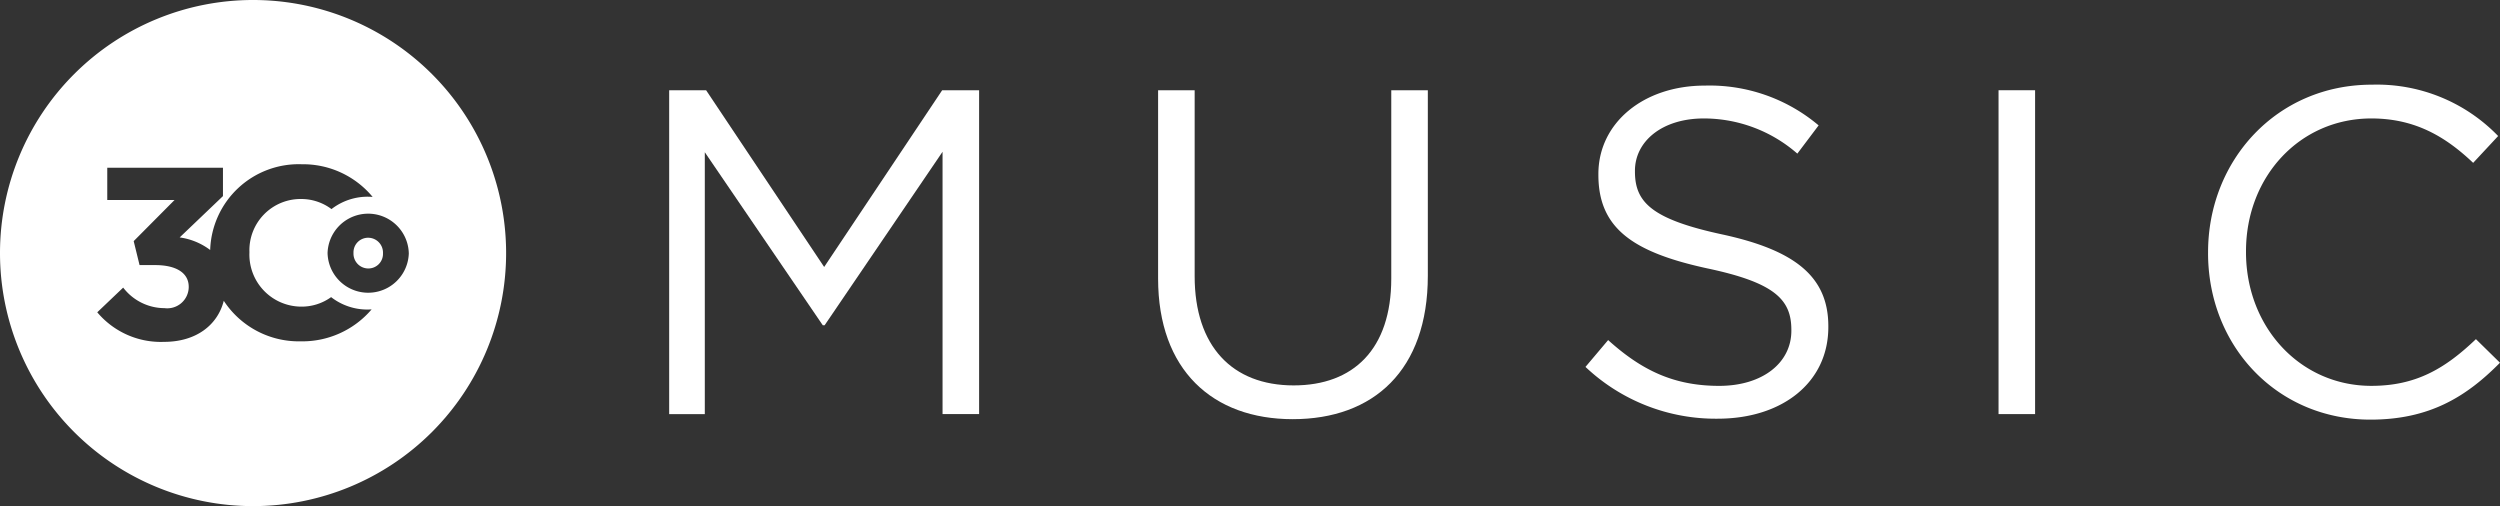
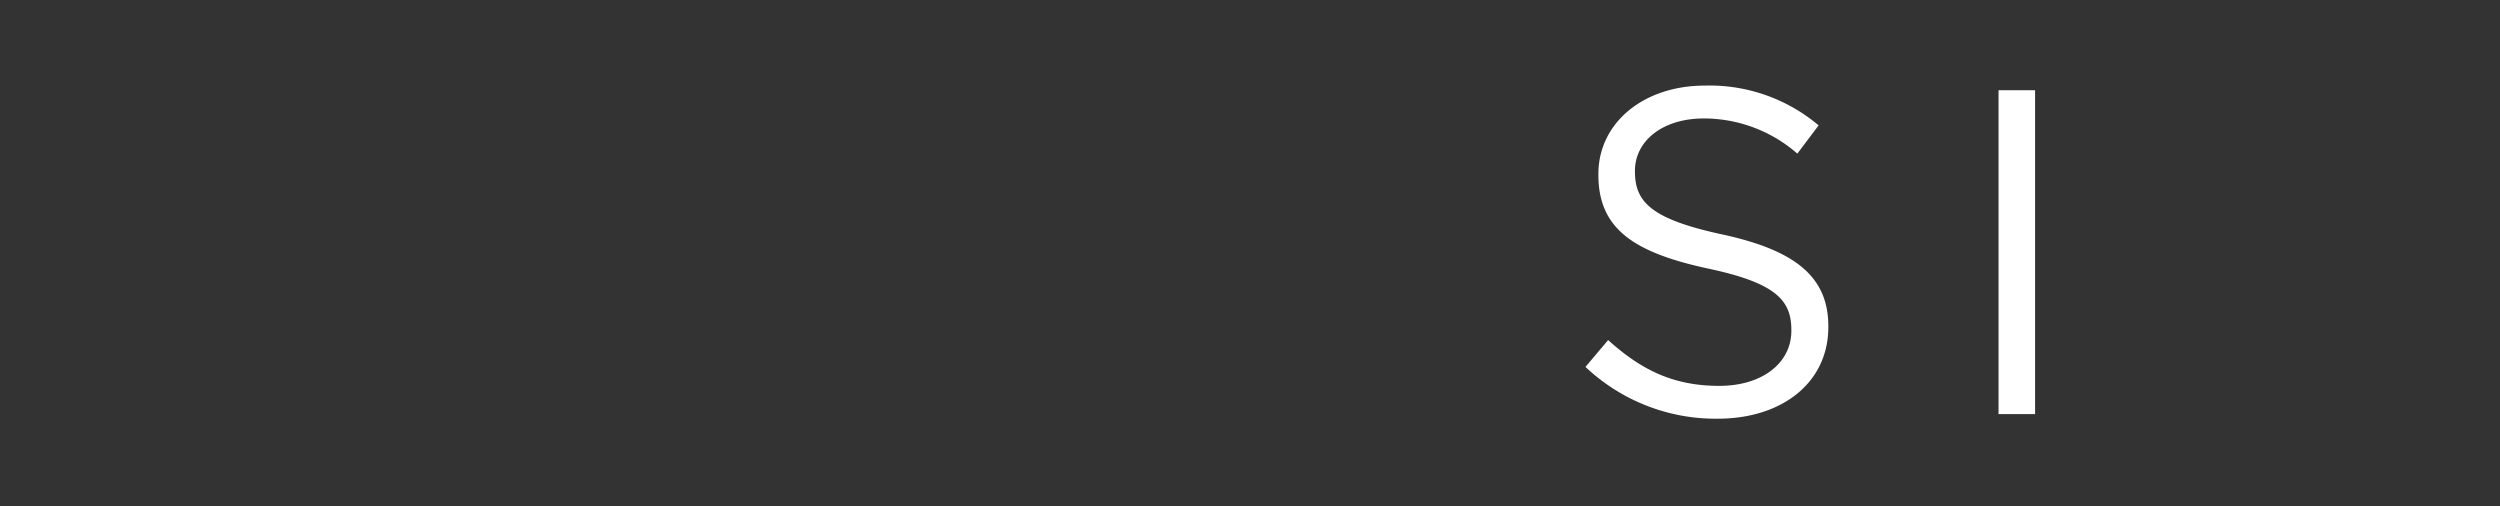
<svg xmlns="http://www.w3.org/2000/svg" width="236.746" height="47.928" viewBox="0 0 236.746 47.928">
  <rect x="0" y="0" width="236.746" height="47.928" fill="#333333" stroke="none" />
  <defs>
    <clipPath id="clip-path">
      <rect id="Rectangle_13" data-name="Rectangle 13" width="236.746" height="47.928" fill="none" />
    </clipPath>
  </defs>
  <g id="Group_21" data-name="Group 21" transform="translate(0 0)">
-     <path id="Path_447" data-name="Path 447" d="M74.872,10.1h3.5L89.549,26.833,100.722,10.1h3.5V40.765h-3.462V15.924L89.593,32.353h-.175L78.246,15.968v24.8H74.872Z" transform="translate(-11.502 -1.551)" fill="#fff" />
    <g id="Group_20" data-name="Group 20" transform="translate(0 0)">
      <g id="Group_19" data-name="Group 19" clip-path="url(#clip-path)">
-         <path id="Path_448" data-name="Path 448" d="M129.575,27.929V10.1h3.462V27.709c0,6.616,3.548,10.339,9.375,10.339,5.652,0,9.244-3.418,9.244-10.12V10.1h3.462V27.665c0,8.938-5.127,13.581-12.794,13.581-7.579,0-12.749-4.643-12.749-13.318" transform="translate(-19.905 -1.551)" fill="#fff" />
        <path id="Path_449" data-name="Path 449" d="M177.394,36.217l2.146-2.541c3.2,2.891,6.265,4.337,10.515,4.337,4.118,0,6.835-2.19,6.835-5.213v-.089c0-2.847-1.533-4.468-7.974-5.826-7.054-1.534-10.3-3.812-10.3-8.851v-.088c0-4.818,4.251-8.368,10.077-8.368a16.007,16.007,0,0,1,10.779,3.768l-2.016,2.674a13.466,13.466,0,0,0-8.85-3.331c-3.987,0-6.528,2.19-6.528,4.95v.087c0,2.892,1.577,4.513,8.324,5.959,6.834,1.49,9.989,3.986,9.989,8.674v.088c0,5.259-4.381,8.675-10.471,8.675a17.941,17.941,0,0,1-12.53-4.907" transform="translate(-27.251 -1.472)" fill="#fff" />
        <rect id="Rectangle_12" data-name="Rectangle 12" width="3.461" height="30.669" transform="translate(189.259 8.545)" fill="#fff" />
-         <path id="Path_450" data-name="Path 450" d="M247.052,25.423v-.088c0-8.674,6.484-15.86,15.509-15.86a15.966,15.966,0,0,1,11.961,4.863l-2.367,2.541c-2.584-2.453-5.475-4.206-9.638-4.206-6.791,0-11.873,5.521-11.873,12.575v.086c0,7.1,5.127,12.662,11.873,12.662,4.207,0,6.967-1.621,9.9-4.424l2.278,2.234c-3.2,3.242-6.7,5.389-12.267,5.389-8.85,0-15.377-6.967-15.377-15.773" transform="translate(-37.951 -1.456)" fill="#fff" />
-         <path id="Path_451" data-name="Path 451" d="M40.951,26.6a1.384,1.384,0,0,0-1.4,1.433v.014a1.406,1.406,0,0,0,1.393,1.463,1.384,1.384,0,0,0,1.4-1.433v-.014A1.407,1.407,0,0,0,40.951,26.6" transform="translate(-6.076 -4.086)" fill="#fff" />
-         <path id="Path_452" data-name="Path 452" d="M23.964,0A23.964,23.964,0,1,0,47.928,23.964,23.964,23.964,0,0,0,23.964,0m4.475,32.324a8.488,8.488,0,0,1-7.248-3.84c-.585,2.31-2.631,3.89-5.659,3.89a7.867,7.867,0,0,1-6.322-2.8l2.455-2.339a4.944,4.944,0,0,0,3.914,1.946,2.033,2.033,0,0,0,2.293-1.969v-.047c0-1.32-1.181-2.061-3.173-2.061H13.216l-.556-2.27,3.868-3.892h-6.37V15.882H21.114V18.57l-4.1,3.914a6.187,6.187,0,0,1,2.89,1.19,8.385,8.385,0,0,1,8.684-8.119,8.558,8.558,0,0,1,6.7,3.093c-.123-.008-.245-.019-.372-.02A5.6,5.6,0,0,0,31.392,19.8a4.776,4.776,0,0,0-2.871-.955,4.85,4.85,0,0,0-4.9,5.02v.046a4.926,4.926,0,0,0,4.879,5.126,4.763,4.763,0,0,0,2.856-.9,5.58,5.58,0,0,0,3.464,1.176c.126,0,.249-.009.372-.015a8.622,8.622,0,0,1-6.759,3.025m10.28-8.33a3.848,3.848,0,0,1-7.693-.026v-.021a3.848,3.848,0,0,1,7.692.027Z" transform="translate(0 0)" fill="#fff" />
      </g>
    </g>
  </g>
</svg>